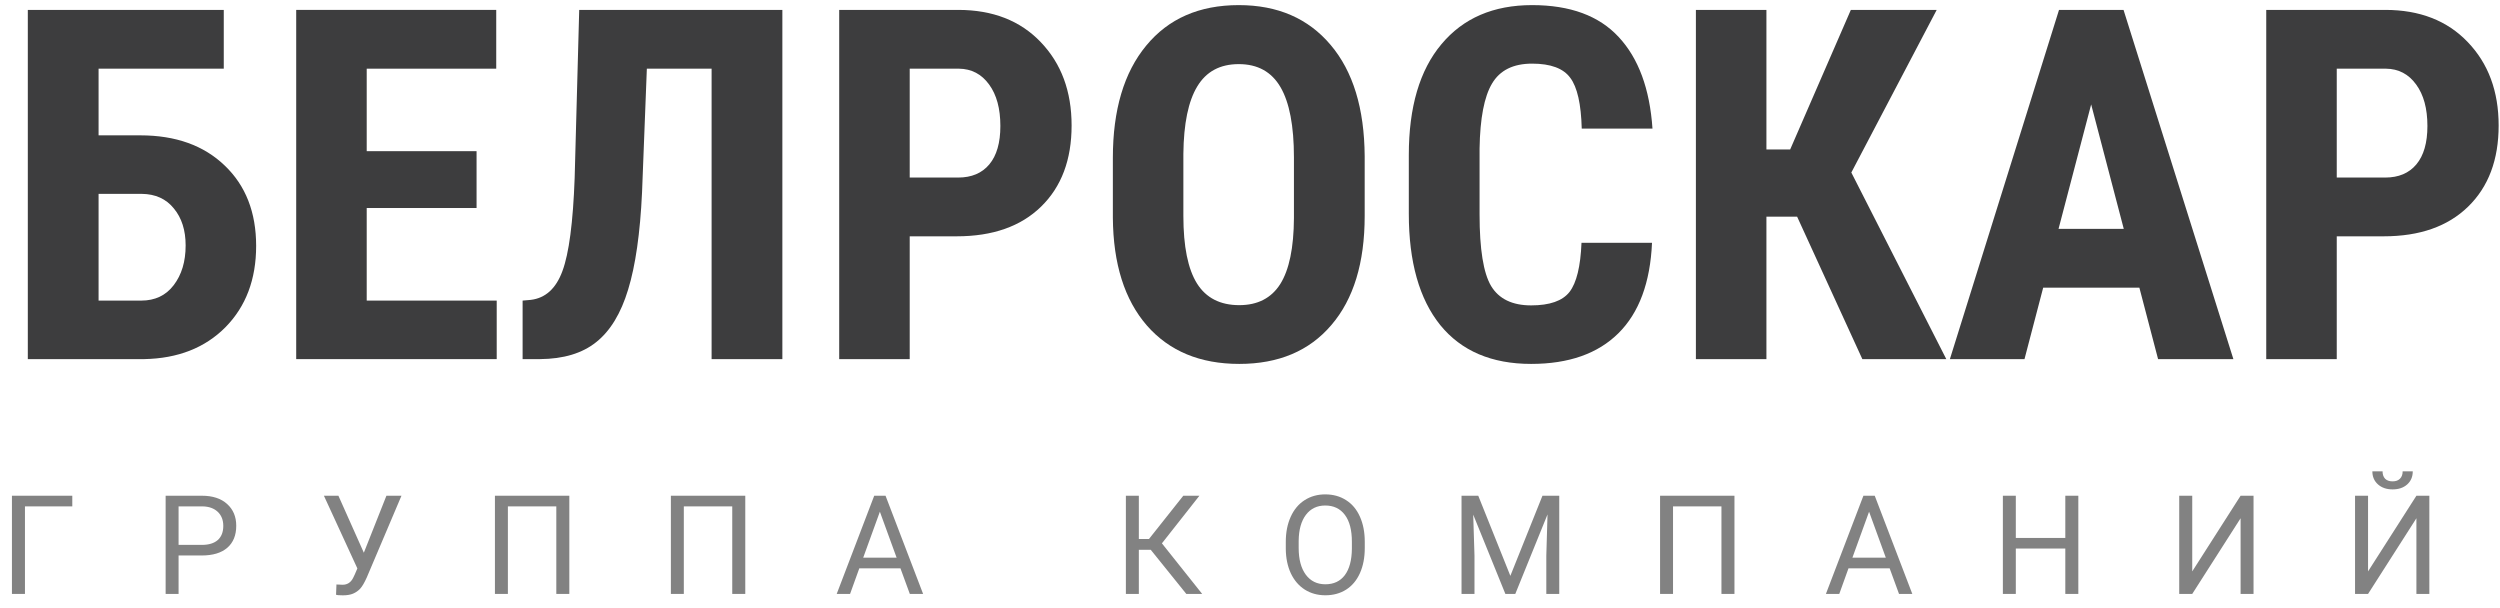
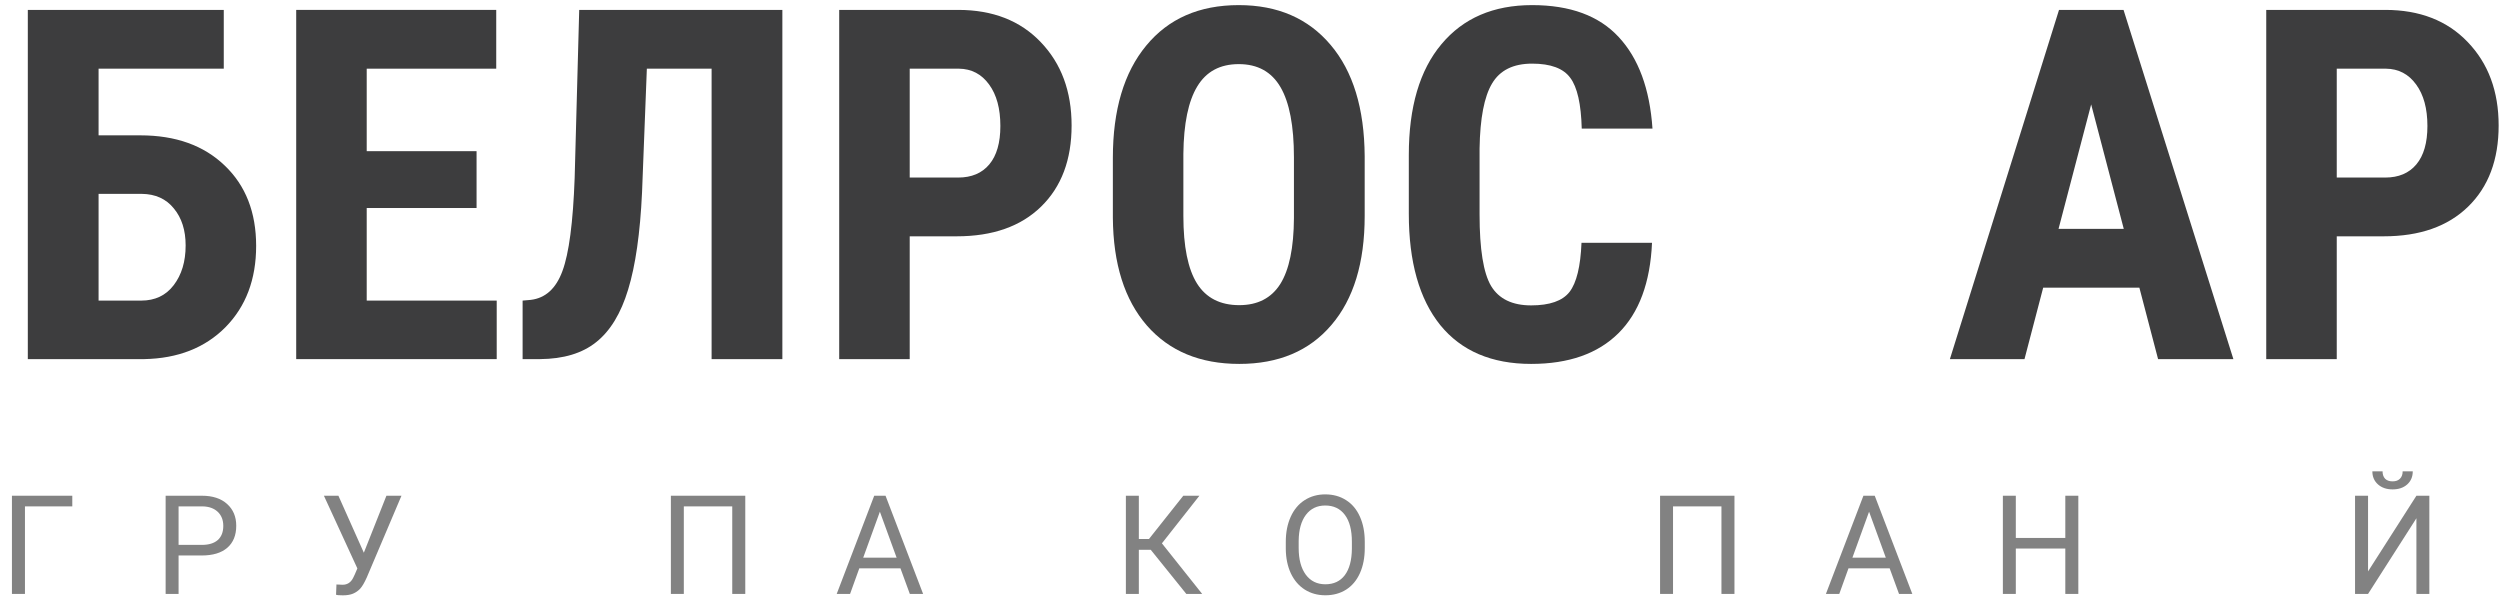
<svg xmlns="http://www.w3.org/2000/svg" width="181" height="44" viewBox="0 0 181 44" fill="none">
  <path d="M16.201 4.972H7.137V9.799H10.158C12.716 9.799 14.754 10.528 16.27 11.987C17.787 13.434 18.545 15.373 18.545 17.804C18.545 20.224 17.804 22.186 16.323 23.691C14.841 25.184 12.879 25.954 10.436 26H2.014V0.717H16.201V4.972ZM7.137 14.036V21.763H10.228C11.223 21.763 12.005 21.393 12.572 20.652C13.151 19.899 13.44 18.939 13.44 17.769C13.44 16.669 13.156 15.778 12.589 15.095C12.034 14.401 11.258 14.047 10.262 14.036H7.137Z" fill="#3D3D3E" />
  <path d="M34.503 15.06H26.55V21.763H35.962V26H21.445V0.717H35.927V4.972H26.55V10.945H34.503V15.06Z" fill="#3D3D3E" />
  <path d="M56.643 0.717V26H51.52V4.972H46.832L46.484 13.932C46.346 16.884 46.01 19.228 45.477 20.964C44.956 22.689 44.187 23.957 43.168 24.767C42.161 25.578 40.8 25.988 39.087 26H37.837V21.763L38.427 21.711C39.492 21.584 40.256 20.889 40.719 19.627C41.194 18.354 41.489 16.108 41.605 12.89L41.935 0.717H56.643Z" fill="#3D3D3E" />
  <path d="M65.863 17.109V26H60.758V0.717H69.371C71.871 0.717 73.862 1.493 75.344 3.044C76.837 4.596 77.584 6.61 77.584 9.087C77.584 11.564 76.849 13.521 75.379 14.956C73.909 16.392 71.871 17.109 69.266 17.109H65.863ZM65.863 12.855H69.371C70.343 12.855 71.096 12.537 71.628 11.9C72.16 11.263 72.427 10.337 72.427 9.122C72.427 7.86 72.155 6.859 71.611 6.118C71.067 5.365 70.337 4.983 69.423 4.972H65.863V12.855Z" fill="#3D3D3E" />
  <path d="M98.803 15.633C98.803 19.025 97.999 21.659 96.39 23.534C94.792 25.41 92.569 26.347 89.722 26.347C86.885 26.347 84.657 25.421 83.036 23.569C81.416 21.705 80.594 19.101 80.571 15.755V11.431C80.571 7.958 81.375 5.25 82.984 3.305C84.593 1.348 86.828 0.37 89.687 0.37C92.5 0.37 94.717 1.331 96.338 3.253C97.958 5.163 98.78 7.848 98.803 11.31V15.633ZM93.681 11.397C93.681 9.116 93.357 7.42 92.708 6.309C92.06 5.197 91.053 4.642 89.687 4.642C88.332 4.642 87.331 5.18 86.683 6.257C86.035 7.322 85.699 8.948 85.676 11.136V15.633C85.676 17.845 86.006 19.477 86.666 20.53C87.325 21.572 88.344 22.093 89.722 22.093C91.053 22.093 92.043 21.584 92.691 20.565C93.339 19.535 93.669 17.943 93.681 15.79V11.397Z" fill="#3D3D3E" />
  <path d="M119.606 17.578C119.478 20.461 118.668 22.643 117.175 24.125C115.681 25.606 113.575 26.347 110.854 26.347C107.995 26.347 105.801 25.41 104.273 23.534C102.757 21.647 101.998 18.962 101.998 15.477V11.223C101.998 7.75 102.785 5.076 104.36 3.201C105.934 1.314 108.122 0.37 110.924 0.37C113.679 0.37 115.768 1.14 117.192 2.68C118.628 4.219 119.444 6.43 119.64 9.313H114.518C114.472 7.53 114.194 6.303 113.685 5.632C113.187 4.949 112.266 4.607 110.924 4.607C109.558 4.607 108.591 5.088 108.024 6.048C107.456 6.998 107.156 8.566 107.121 10.754V15.529C107.121 18.041 107.399 19.766 107.954 20.704C108.521 21.642 109.488 22.11 110.854 22.11C112.197 22.11 113.123 21.786 113.632 21.138C114.142 20.478 114.431 19.292 114.501 17.578H119.606Z" fill="#3D3D3E" />
-   <path d="M130.111 15.686H127.889V26H122.783V0.717H127.889V10.823H129.608L134.001 0.717H140.217L134.036 12.491L140.912 26H134.834L130.111 15.686Z" fill="#3D3D3E" />
  <path d="M154.89 20.825H147.927L146.573 26H141.172L149.073 0.717H153.744L161.697 26H156.245L154.89 20.825ZM149.038 16.571H153.761L151.4 7.559L149.038 16.571Z" fill="#3D3D3E" />
  <path d="M169.181 17.109V26H164.076V0.717H172.689C175.189 0.717 177.18 1.493 178.662 3.044C180.155 4.596 180.902 6.61 180.902 9.087C180.902 11.564 180.167 13.521 178.697 14.956C177.227 16.392 175.189 17.109 172.584 17.109H169.181ZM169.181 12.855H172.689C173.661 12.855 174.413 12.537 174.946 11.9C175.478 11.263 175.745 10.337 175.745 9.122C175.745 7.86 175.473 6.859 174.929 6.118C174.385 5.365 173.655 4.983 172.741 4.972H169.181V12.855Z" fill="#3D3D3E" />
  <path d="M5.234 36.662H1.807V43H0.864V35.891H5.234V36.662Z" fill="#828282" />
  <path d="M12.929 40.217V43H11.992V35.891H14.614C15.392 35.891 16 36.089 16.44 36.486C16.883 36.883 17.104 37.409 17.104 38.063C17.104 38.754 16.887 39.286 16.454 39.66C16.025 40.031 15.408 40.217 14.604 40.217H12.929ZM12.929 39.45H14.614C15.115 39.45 15.499 39.333 15.766 39.099C16.033 38.861 16.166 38.519 16.166 38.073C16.166 37.65 16.033 37.312 15.766 37.058C15.499 36.804 15.133 36.672 14.667 36.662H12.929V39.45Z" fill="#828282" />
  <path d="M26.342 40.017L27.977 35.891H29.066L26.552 41.813C26.382 42.191 26.224 42.46 26.078 42.619C25.931 42.775 25.759 42.896 25.56 42.98C25.365 43.062 25.119 43.102 24.823 43.102C24.566 43.102 24.401 43.088 24.33 43.059L24.359 42.316L24.803 42.336C25.145 42.336 25.399 42.172 25.565 41.843L25.687 41.589L25.873 41.154L23.451 35.891H24.501L26.342 40.017Z" fill="#828282" />
-   <path d="M41.219 43H40.277V36.662H36.771V43H35.833V35.891H41.219V43Z" fill="#828282" />
  <path d="M53.958 43H53.015V36.662H49.509V43H48.572V35.891H53.958V43Z" fill="#828282" />
  <path d="M65.192 41.145H62.214L61.545 43H60.578L63.293 35.891H64.113L66.833 43H65.871L65.192 41.145ZM62.497 40.373H64.914L63.703 37.048L62.497 40.373Z" fill="#828282" />
  <path d="M83.316 39.807H82.452V43H81.514V35.891H82.452V39.025H83.184L85.67 35.891H86.837L84.122 39.338L87.037 43H85.889L83.316 39.807Z" fill="#828282" />
  <path d="M98.809 39.675C98.809 40.371 98.692 40.98 98.457 41.501C98.223 42.019 97.891 42.414 97.461 42.688C97.031 42.961 96.53 43.098 95.957 43.098C95.397 43.098 94.901 42.961 94.468 42.688C94.035 42.411 93.698 42.019 93.457 41.511C93.22 41 93.097 40.409 93.091 39.738V39.226C93.091 38.542 93.21 37.938 93.448 37.414C93.685 36.89 94.02 36.49 94.453 36.213C94.889 35.933 95.388 35.793 95.948 35.793C96.517 35.793 97.018 35.931 97.451 36.208C97.888 36.481 98.223 36.88 98.457 37.404C98.692 37.925 98.809 38.532 98.809 39.226V39.675ZM97.876 39.216C97.876 38.373 97.707 37.727 97.368 37.277C97.03 36.825 96.556 36.599 95.948 36.599C95.355 36.599 94.888 36.825 94.546 37.277C94.208 37.727 94.033 38.352 94.024 39.152V39.675C94.024 40.492 94.195 41.135 94.536 41.603C94.881 42.069 95.355 42.302 95.957 42.302C96.563 42.302 97.031 42.082 97.364 41.643C97.695 41.2 97.866 40.567 97.876 39.743V39.216Z" fill="#828282" />
-   <path d="M107.026 35.891L109.35 41.691L111.674 35.891H112.89V43H111.953V40.231L112.041 37.243L109.707 43H108.989L106.66 37.258L106.753 40.231V43H105.815V35.891H107.026Z" fill="#828282" />
  <path d="M125.575 43H124.633V36.662H121.127V43H120.189V35.891H125.575V43Z" fill="#828282" />
  <path d="M136.81 41.145H133.831L133.163 43H132.196L134.911 35.891H135.731L138.451 43H137.489L136.81 41.145ZM134.115 40.373H136.532L135.321 37.048L134.115 40.373Z" fill="#828282" />
  <path d="M150.471 43H149.529V39.714H145.945V43H145.008V35.891H145.945V38.947H149.529V35.891H150.471V43Z" fill="#828282" />
-   <path d="M162.219 35.891H163.156V43H162.219V37.522L158.718 43H157.776V35.891H158.718V41.369L162.219 35.891Z" fill="#828282" />
  <path d="M174.948 35.891H175.885V43H174.948V37.522L171.447 43H170.505V35.891H171.447V41.369L174.948 35.891ZM174.684 34.123C174.684 34.517 174.549 34.834 174.279 35.075C174.012 35.313 173.66 35.432 173.224 35.432C172.788 35.432 172.435 35.311 172.165 35.07C171.894 34.829 171.759 34.514 171.759 34.123H172.497C172.497 34.351 172.559 34.53 172.682 34.66C172.806 34.787 172.987 34.851 173.224 34.851C173.452 34.851 173.63 34.787 173.756 34.66C173.887 34.533 173.952 34.354 173.952 34.123H174.684Z" fill="#828282" />
</svg>